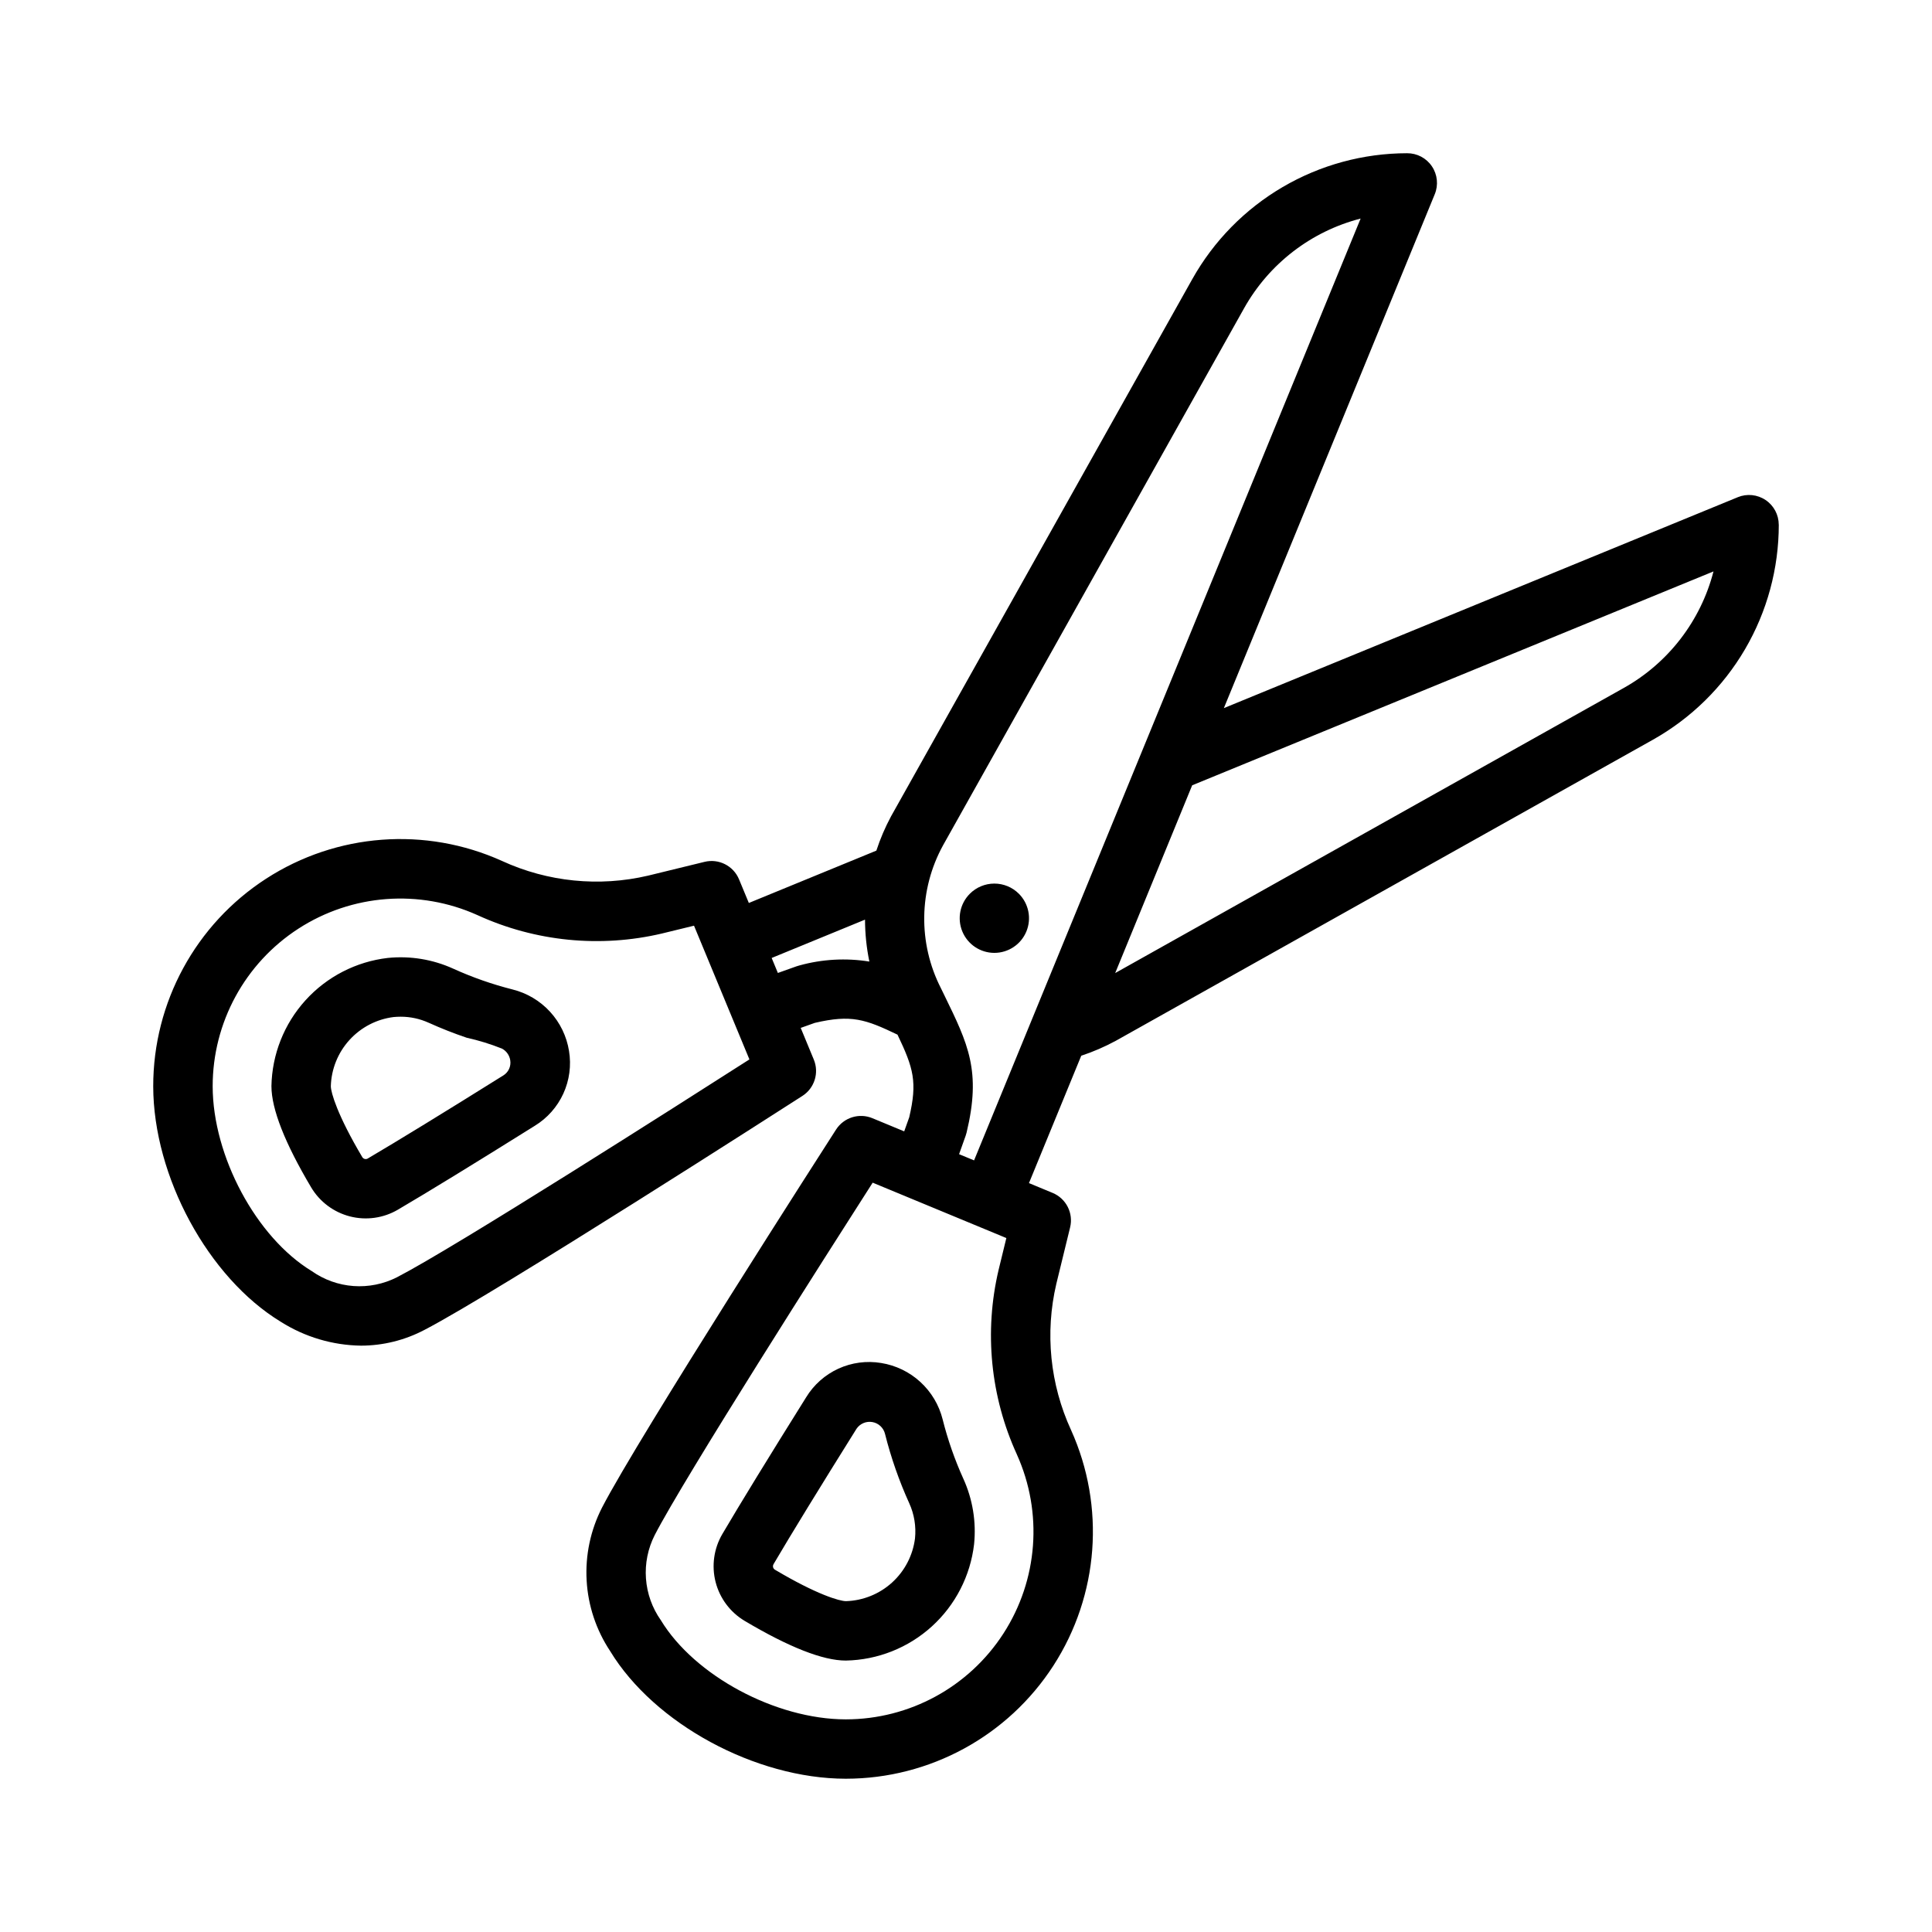
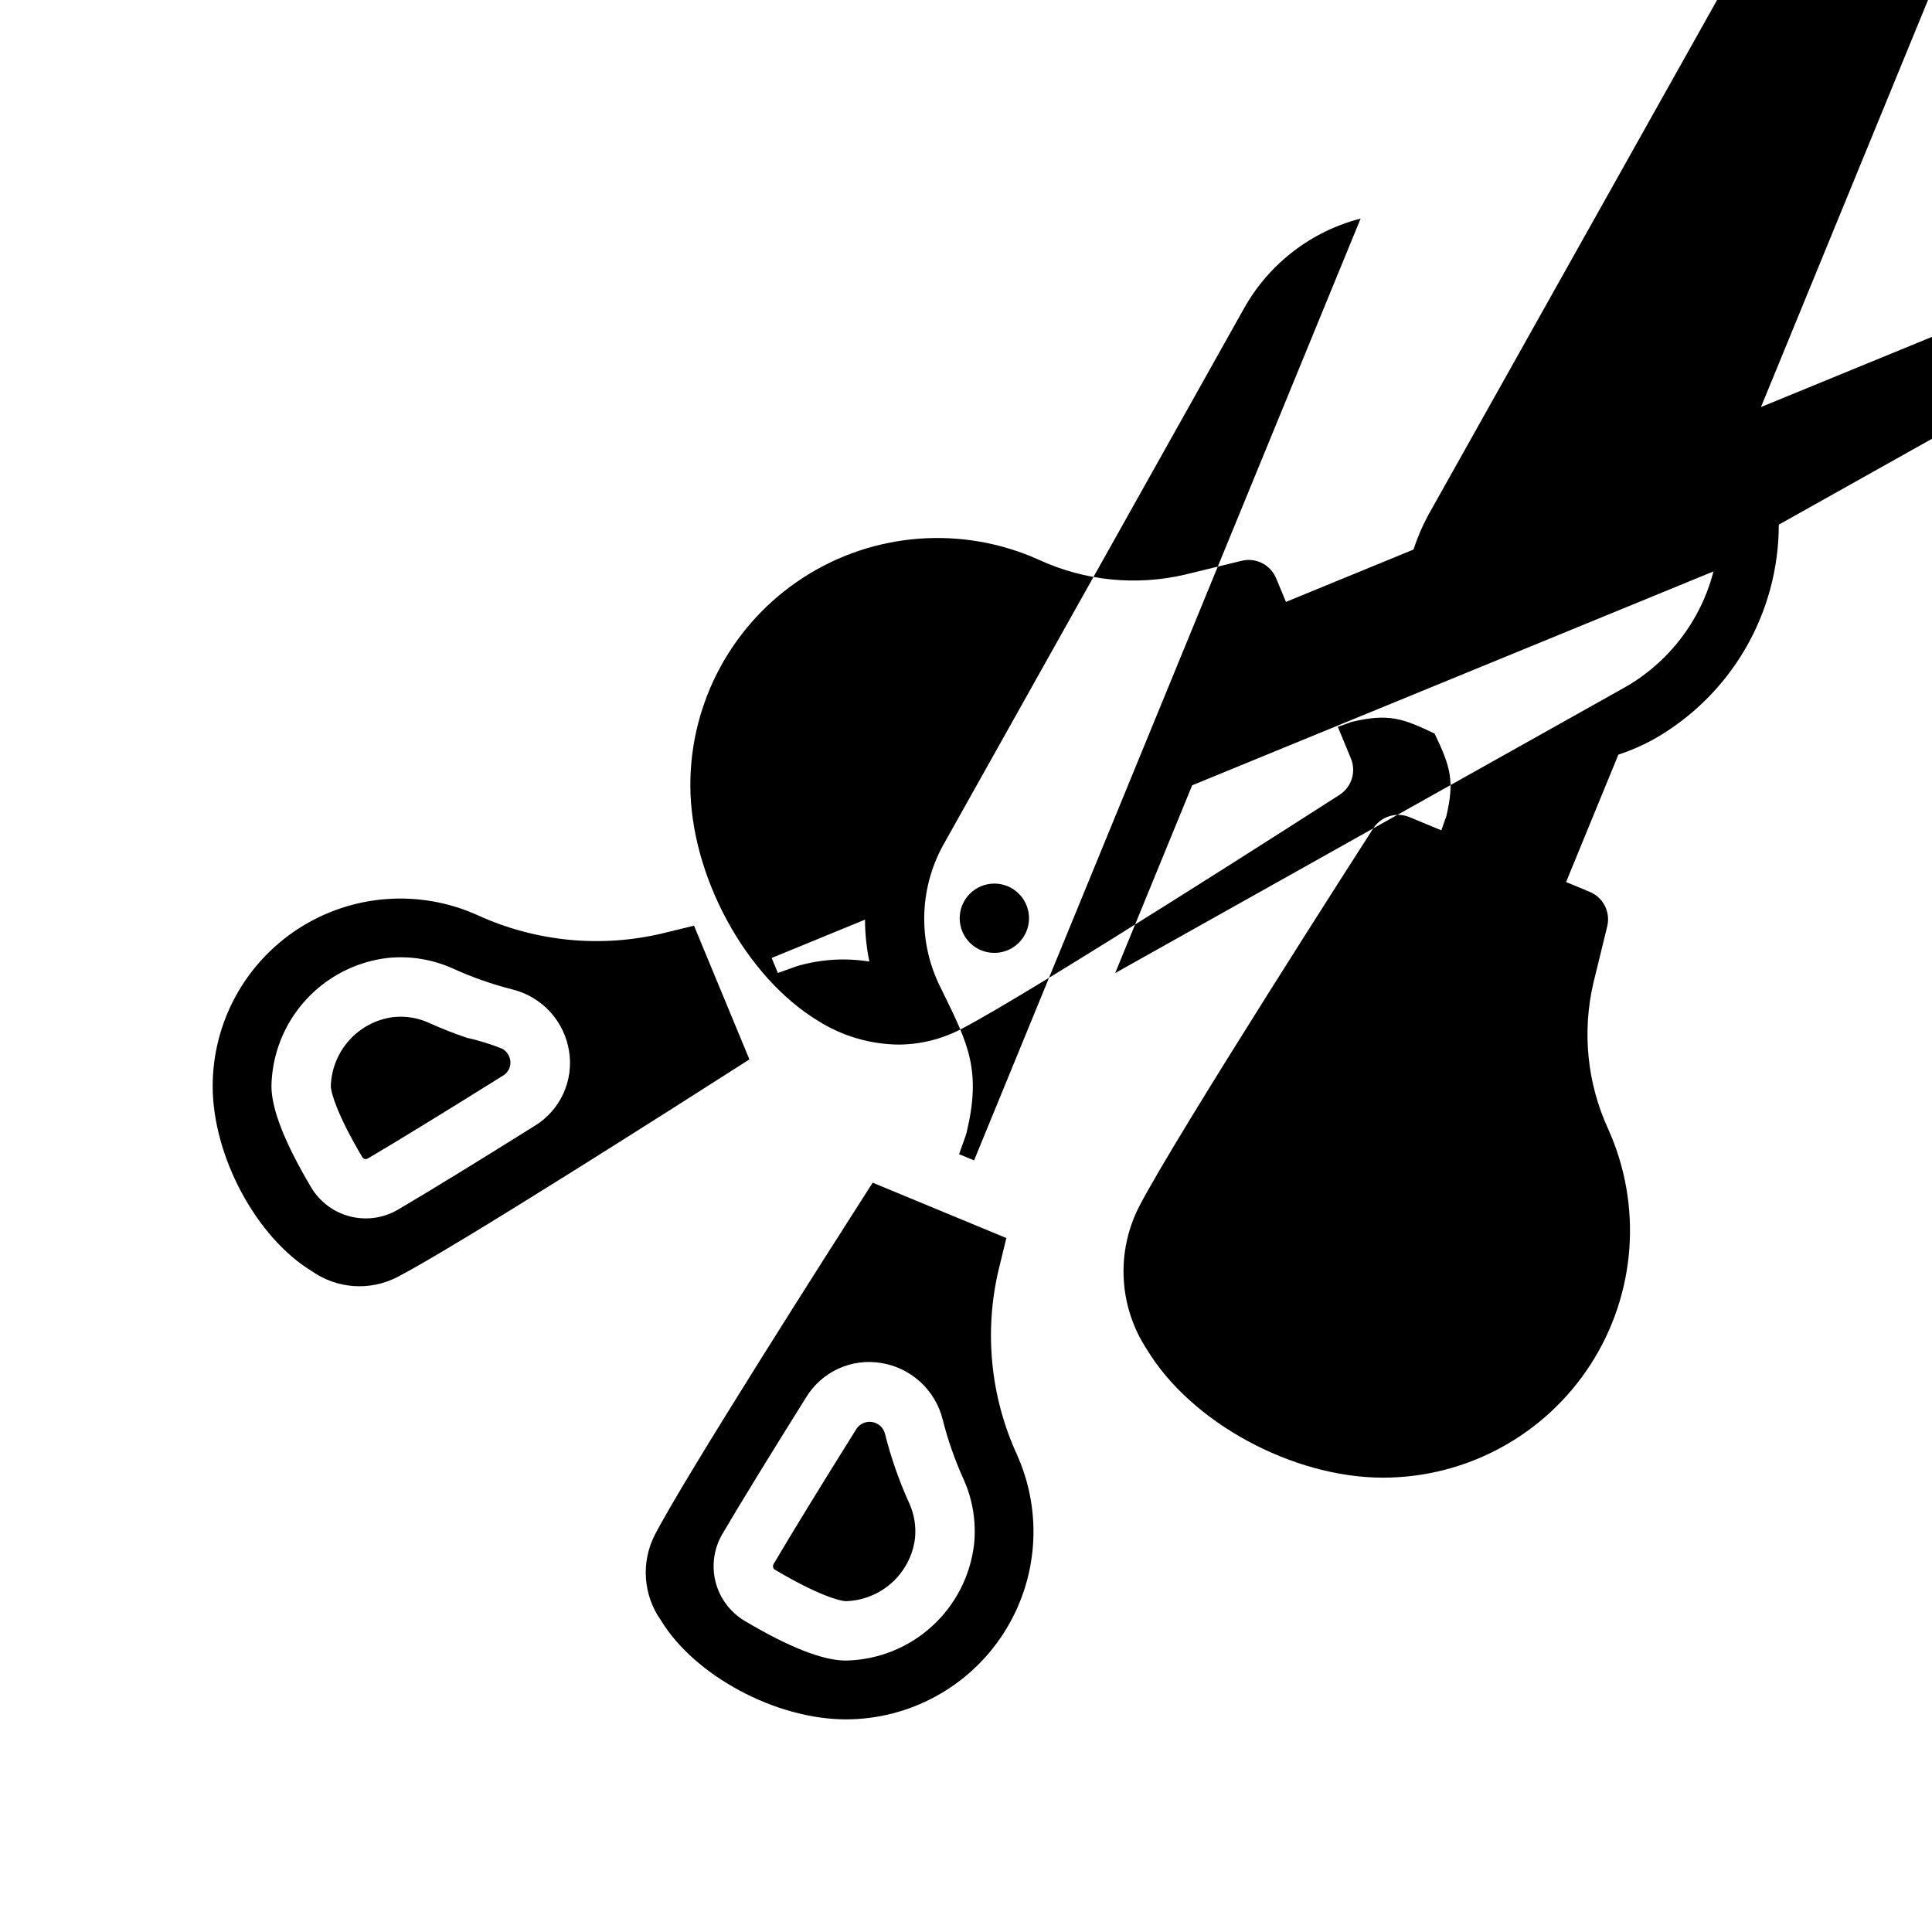
<svg xmlns="http://www.w3.org/2000/svg" fill="#000000" width="800px" height="800px" version="1.1" viewBox="144 144 512 512">
-   <path d="m414.01 380.85c2.625 2.625 3.41 6.574 1.988 10.004-1.422 3.434-4.769 5.668-8.484 5.668-3.715 0-7.062-2.234-8.484-5.668-1.418-3.43-0.637-7.379 1.992-10.004 1.719-1.727 4.059-2.691 6.492-2.691 2.438 0 4.773 0.965 6.496 2.691zm-14.707 155.04c2.465 5.426 3.445 11.41 2.84 17.34-0.977 8.379-4.953 16.125-11.199 21.793-6.246 5.672-14.34 8.883-22.773 9.043h-0.051c-6.035 0-15.051-3.543-26.797-10.527-3.812-2.281-6.574-5.977-7.68-10.277-1.105-4.305-0.465-8.871 1.777-12.707 4.769-8.117 12.25-20.32 22.223-36.266 2.027-3.32 5-5.957 8.535-7.578 3.539-1.617 7.481-2.144 11.316-1.508 3.887 0.621 7.508 2.367 10.406 5.027 2.902 2.66 4.957 6.113 5.914 9.93 1.355 5.398 3.195 10.66 5.488 15.73zm-14.344 6.496 0.004-0.004c-2.684-5.918-4.832-12.062-6.418-18.363-0.387-1.617-1.691-2.856-3.328-3.152-1.637-0.301-3.293 0.395-4.231 1.77-9.758 15.602-17.367 28.012-21.996 35.895h0.004c-0.145 0.25-0.188 0.543-0.113 0.82 0.074 0.277 0.258 0.512 0.508 0.652 11.07 6.578 17.125 8.32 18.801 8.32 4.527-0.137 8.859-1.887 12.215-4.934 3.352-3.047 5.508-7.188 6.078-11.684 0.328-3.188-0.195-6.406-1.52-9.324zm-90.164-119.88c0.637 3.836 0.113 7.777-1.504 11.312-1.621 3.539-4.258 6.512-7.578 8.539-15.949 9.977-28.152 17.457-36.27 22.223-3.836 2.246-8.402 2.887-12.707 1.781-4.305-1.109-7.996-3.871-10.273-7.688-6.977-11.746-10.516-20.758-10.527-26.793h-0.004c0.148-8.441 3.356-16.543 9.027-22.797 5.672-6.258 13.418-10.242 21.805-11.219 5.93-0.602 11.91 0.375 17.34 2.84 5.066 2.301 10.328 4.144 15.723 5.512 3.816 0.949 7.269 3 9.93 5.894 2.664 2.898 4.414 6.512 5.039 10.395zm-15.578 2.457c-0.207-1.309-1.012-2.441-2.176-3.066-3.043-1.215-6.176-2.18-9.375-2.891-3.41-1.156-6.766-2.477-10.059-3.969v0.004c-2.336-1.062-4.875-1.609-7.441-1.602-0.621 0-1.242 0.031-1.875 0.09-4.5 0.57-8.645 2.731-11.691 6.09-3.047 3.359-4.797 7.699-4.926 12.23 0 1.648 1.742 7.703 8.32 18.773v0.004c0.141 0.25 0.375 0.43 0.652 0.504 0.277 0.074 0.574 0.035 0.82-0.113 7.871-4.633 20.293-12.238 35.895-22v0.004c1.391-0.848 2.125-2.453 1.855-4.059zm336.18-141.92c0 11.609-3.09 23.004-8.953 33.023-5.863 10.016-14.289 18.289-24.41 23.973l-142.34 79.785c-2.926 1.586-5.992 2.91-9.152 3.957l-13.855 33.754 6.269 2.598c3.59 1.488 5.555 5.371 4.633 9.145l-3.652 14.957c-3.043 12.984-1.672 26.613 3.898 38.73 9.141 20.258 7.383 43.773-4.672 62.445-12.055 18.676-32.758 29.957-54.984 29.973h-0.086c-23.875-0.035-50.699-14.562-62.395-33.82v-0.004c-3.703-5.574-5.856-12.031-6.234-18.715-0.379-6.68 1.027-13.34 4.074-19.301 9.75-18.844 59.895-96.883 62.027-100.2v0.004c2.062-3.207 6.129-4.473 9.648-3.004l8.41 3.484 1.332-3.734c2.188-9.348 1.156-12.988-3.109-21.898-8.5-4.078-12.23-5.383-21.914-3.121l-3.734 1.332 3.469 8.391c1.457 3.516 0.188 7.574-3.016 9.633-3.312 2.133-81.348 52.277-100.2 62.027-5.172 2.719-10.926 4.144-16.77 4.156-7.531-0.102-14.887-2.289-21.254-6.316-19.246-11.695-33.785-38.52-33.82-62.395-0.02-22.242 11.254-42.973 29.93-55.047 18.68-12.078 42.211-13.848 62.488-4.699 12.117 5.57 25.746 6.945 38.734 3.898l14.957-3.652h-0.004c3.773-0.922 7.656 1.047 9.141 4.633l2.598 6.266 33.789-13.871h0.004c1.027-3.133 2.328-6.172 3.887-9.078l79.84-142.38c5.676-10.113 13.938-18.531 23.945-24.395 10.004-5.863 21.391-8.957 32.988-8.965 2.633-0.016 5.098 1.285 6.566 3.469 1.473 2.184 1.758 4.953 0.758 7.391l-55.891 136.19 136.19-55.891v-0.004c2.426-0.996 5.188-0.715 7.367 0.746 2.18 1.457 3.488 3.91 3.492 6.531zm-272.8 141.7-14.676-35.426-8.414 2.051-0.004 0.004c-16.406 3.875-33.637 2.168-48.961-4.852-15.398-6.941-33.262-5.594-47.445 3.574-14.184 9.168-22.746 24.906-22.738 41.793 0.027 18.531 11.559 40.031 26.25 48.961 3.262 2.305 7.09 3.676 11.074 3.965 3.984 0.285 7.973-0.52 11.531-2.332 15.395-7.941 74.855-45.871 93.379-57.719zm31.793-25.918c-0.754-3.656-1.141-7.379-1.152-11.109l-24.738 10.156 1.645 3.973 4.891-1.742 0.004-0.004c0.262-0.098 0.531-0.176 0.805-0.242 6.035-1.676 12.363-2.027 18.547-1.031zm39.109 130.65c-7.019-15.324-8.73-32.555-4.856-48.961l2.051-8.418-35.426-14.676c-11.867 18.527-49.801 77.988-57.754 93.379-1.812 3.559-2.617 7.543-2.328 11.527 0.289 3.984 1.656 7.812 3.961 11.074 8.926 14.691 30.434 26.227 48.961 26.25h0.066c16.875-0.012 32.594-8.578 41.75-22.758 9.156-14.176 10.5-32.027 3.57-47.414zm-11.359-77.961 102.44-249.59c-13.102 3.375-24.254 11.957-30.875 23.754l-79.785 142.34c-6.445 11.742-6.66 25.914-0.578 37.848l0.906 1.855c6.332 12.988 9.84 20.117 5.902 36.453v-0.004c-0.066 0.273-0.145 0.547-0.242 0.812l-1.742 4.891zm195.95-156.08-138.15 56.68-20.402 49.758 134.8-75.57c11.797-6.621 20.375-17.77 23.754-30.867z" />
+   <path d="m414.01 380.85c2.625 2.625 3.41 6.574 1.988 10.004-1.422 3.434-4.769 5.668-8.484 5.668-3.715 0-7.062-2.234-8.484-5.668-1.418-3.43-0.637-7.379 1.992-10.004 1.719-1.727 4.059-2.691 6.492-2.691 2.438 0 4.773 0.965 6.496 2.691zm-14.707 155.04c2.465 5.426 3.445 11.41 2.84 17.34-0.977 8.379-4.953 16.125-11.199 21.793-6.246 5.672-14.34 8.883-22.773 9.043h-0.051c-6.035 0-15.051-3.543-26.797-10.527-3.812-2.281-6.574-5.977-7.68-10.277-1.105-4.305-0.465-8.871 1.777-12.707 4.769-8.117 12.25-20.32 22.223-36.266 2.027-3.32 5-5.957 8.535-7.578 3.539-1.617 7.481-2.144 11.316-1.508 3.887 0.621 7.508 2.367 10.406 5.027 2.902 2.66 4.957 6.113 5.914 9.93 1.355 5.398 3.195 10.66 5.488 15.73zm-14.344 6.496 0.004-0.004c-2.684-5.918-4.832-12.062-6.418-18.363-0.387-1.617-1.691-2.856-3.328-3.152-1.637-0.301-3.293 0.395-4.231 1.77-9.758 15.602-17.367 28.012-21.996 35.895h0.004c-0.145 0.25-0.188 0.543-0.113 0.82 0.074 0.277 0.258 0.512 0.508 0.652 11.07 6.578 17.125 8.32 18.801 8.32 4.527-0.137 8.859-1.887 12.215-4.934 3.352-3.047 5.508-7.188 6.078-11.684 0.328-3.188-0.195-6.406-1.52-9.324zm-90.164-119.88c0.637 3.836 0.113 7.777-1.504 11.312-1.621 3.539-4.258 6.512-7.578 8.539-15.949 9.977-28.152 17.457-36.27 22.223-3.836 2.246-8.402 2.887-12.707 1.781-4.305-1.109-7.996-3.871-10.273-7.688-6.977-11.746-10.516-20.758-10.527-26.793h-0.004c0.148-8.441 3.356-16.543 9.027-22.797 5.672-6.258 13.418-10.242 21.805-11.219 5.93-0.602 11.91 0.375 17.34 2.84 5.066 2.301 10.328 4.144 15.723 5.512 3.816 0.949 7.269 3 9.93 5.894 2.664 2.898 4.414 6.512 5.039 10.395zm-15.578 2.457c-0.207-1.309-1.012-2.441-2.176-3.066-3.043-1.215-6.176-2.18-9.375-2.891-3.41-1.156-6.766-2.477-10.059-3.969v0.004c-2.336-1.062-4.875-1.609-7.441-1.602-0.621 0-1.242 0.031-1.875 0.09-4.5 0.57-8.645 2.731-11.691 6.09-3.047 3.359-4.797 7.699-4.926 12.23 0 1.648 1.742 7.703 8.32 18.773v0.004c0.141 0.25 0.375 0.43 0.652 0.504 0.277 0.074 0.574 0.035 0.82-0.113 7.871-4.633 20.293-12.238 35.895-22v0.004c1.391-0.848 2.125-2.453 1.855-4.059zm336.18-141.92c0 11.609-3.09 23.004-8.953 33.023-5.863 10.016-14.289 18.289-24.41 23.973c-2.926 1.586-5.992 2.91-9.152 3.957l-13.855 33.754 6.269 2.598c3.59 1.488 5.555 5.371 4.633 9.145l-3.652 14.957c-3.043 12.984-1.672 26.613 3.898 38.73 9.141 20.258 7.383 43.773-4.672 62.445-12.055 18.676-32.758 29.957-54.984 29.973h-0.086c-23.875-0.035-50.699-14.562-62.395-33.82v-0.004c-3.703-5.574-5.856-12.031-6.234-18.715-0.379-6.68 1.027-13.34 4.074-19.301 9.75-18.844 59.895-96.883 62.027-100.2v0.004c2.062-3.207 6.129-4.473 9.648-3.004l8.41 3.484 1.332-3.734c2.188-9.348 1.156-12.988-3.109-21.898-8.5-4.078-12.23-5.383-21.914-3.121l-3.734 1.332 3.469 8.391c1.457 3.516 0.188 7.574-3.016 9.633-3.312 2.133-81.348 52.277-100.2 62.027-5.172 2.719-10.926 4.144-16.77 4.156-7.531-0.102-14.887-2.289-21.254-6.316-19.246-11.695-33.785-38.52-33.82-62.395-0.02-22.242 11.254-42.973 29.93-55.047 18.68-12.078 42.211-13.848 62.488-4.699 12.117 5.57 25.746 6.945 38.734 3.898l14.957-3.652h-0.004c3.773-0.922 7.656 1.047 9.141 4.633l2.598 6.266 33.789-13.871h0.004c1.027-3.133 2.328-6.172 3.887-9.078l79.84-142.38c5.676-10.113 13.938-18.531 23.945-24.395 10.004-5.863 21.391-8.957 32.988-8.965 2.633-0.016 5.098 1.285 6.566 3.469 1.473 2.184 1.758 4.953 0.758 7.391l-55.891 136.19 136.19-55.891v-0.004c2.426-0.996 5.188-0.715 7.367 0.746 2.18 1.457 3.488 3.91 3.492 6.531zm-272.8 141.7-14.676-35.426-8.414 2.051-0.004 0.004c-16.406 3.875-33.637 2.168-48.961-4.852-15.398-6.941-33.262-5.594-47.445 3.574-14.184 9.168-22.746 24.906-22.738 41.793 0.027 18.531 11.559 40.031 26.25 48.961 3.262 2.305 7.09 3.676 11.074 3.965 3.984 0.285 7.973-0.52 11.531-2.332 15.395-7.941 74.855-45.871 93.379-57.719zm31.793-25.918c-0.754-3.656-1.141-7.379-1.152-11.109l-24.738 10.156 1.645 3.973 4.891-1.742 0.004-0.004c0.262-0.098 0.531-0.176 0.805-0.242 6.035-1.676 12.363-2.027 18.547-1.031zm39.109 130.65c-7.019-15.324-8.73-32.555-4.856-48.961l2.051-8.418-35.426-14.676c-11.867 18.527-49.801 77.988-57.754 93.379-1.812 3.559-2.617 7.543-2.328 11.527 0.289 3.984 1.656 7.812 3.961 11.074 8.926 14.691 30.434 26.227 48.961 26.25h0.066c16.875-0.012 32.594-8.578 41.75-22.758 9.156-14.176 10.5-32.027 3.57-47.414zm-11.359-77.961 102.44-249.59c-13.102 3.375-24.254 11.957-30.875 23.754l-79.785 142.34c-6.445 11.742-6.66 25.914-0.578 37.848l0.906 1.855c6.332 12.988 9.84 20.117 5.902 36.453v-0.004c-0.066 0.273-0.145 0.547-0.242 0.812l-1.742 4.891zm195.95-156.08-138.15 56.68-20.402 49.758 134.8-75.57c11.797-6.621 20.375-17.77 23.754-30.867z" />
</svg>